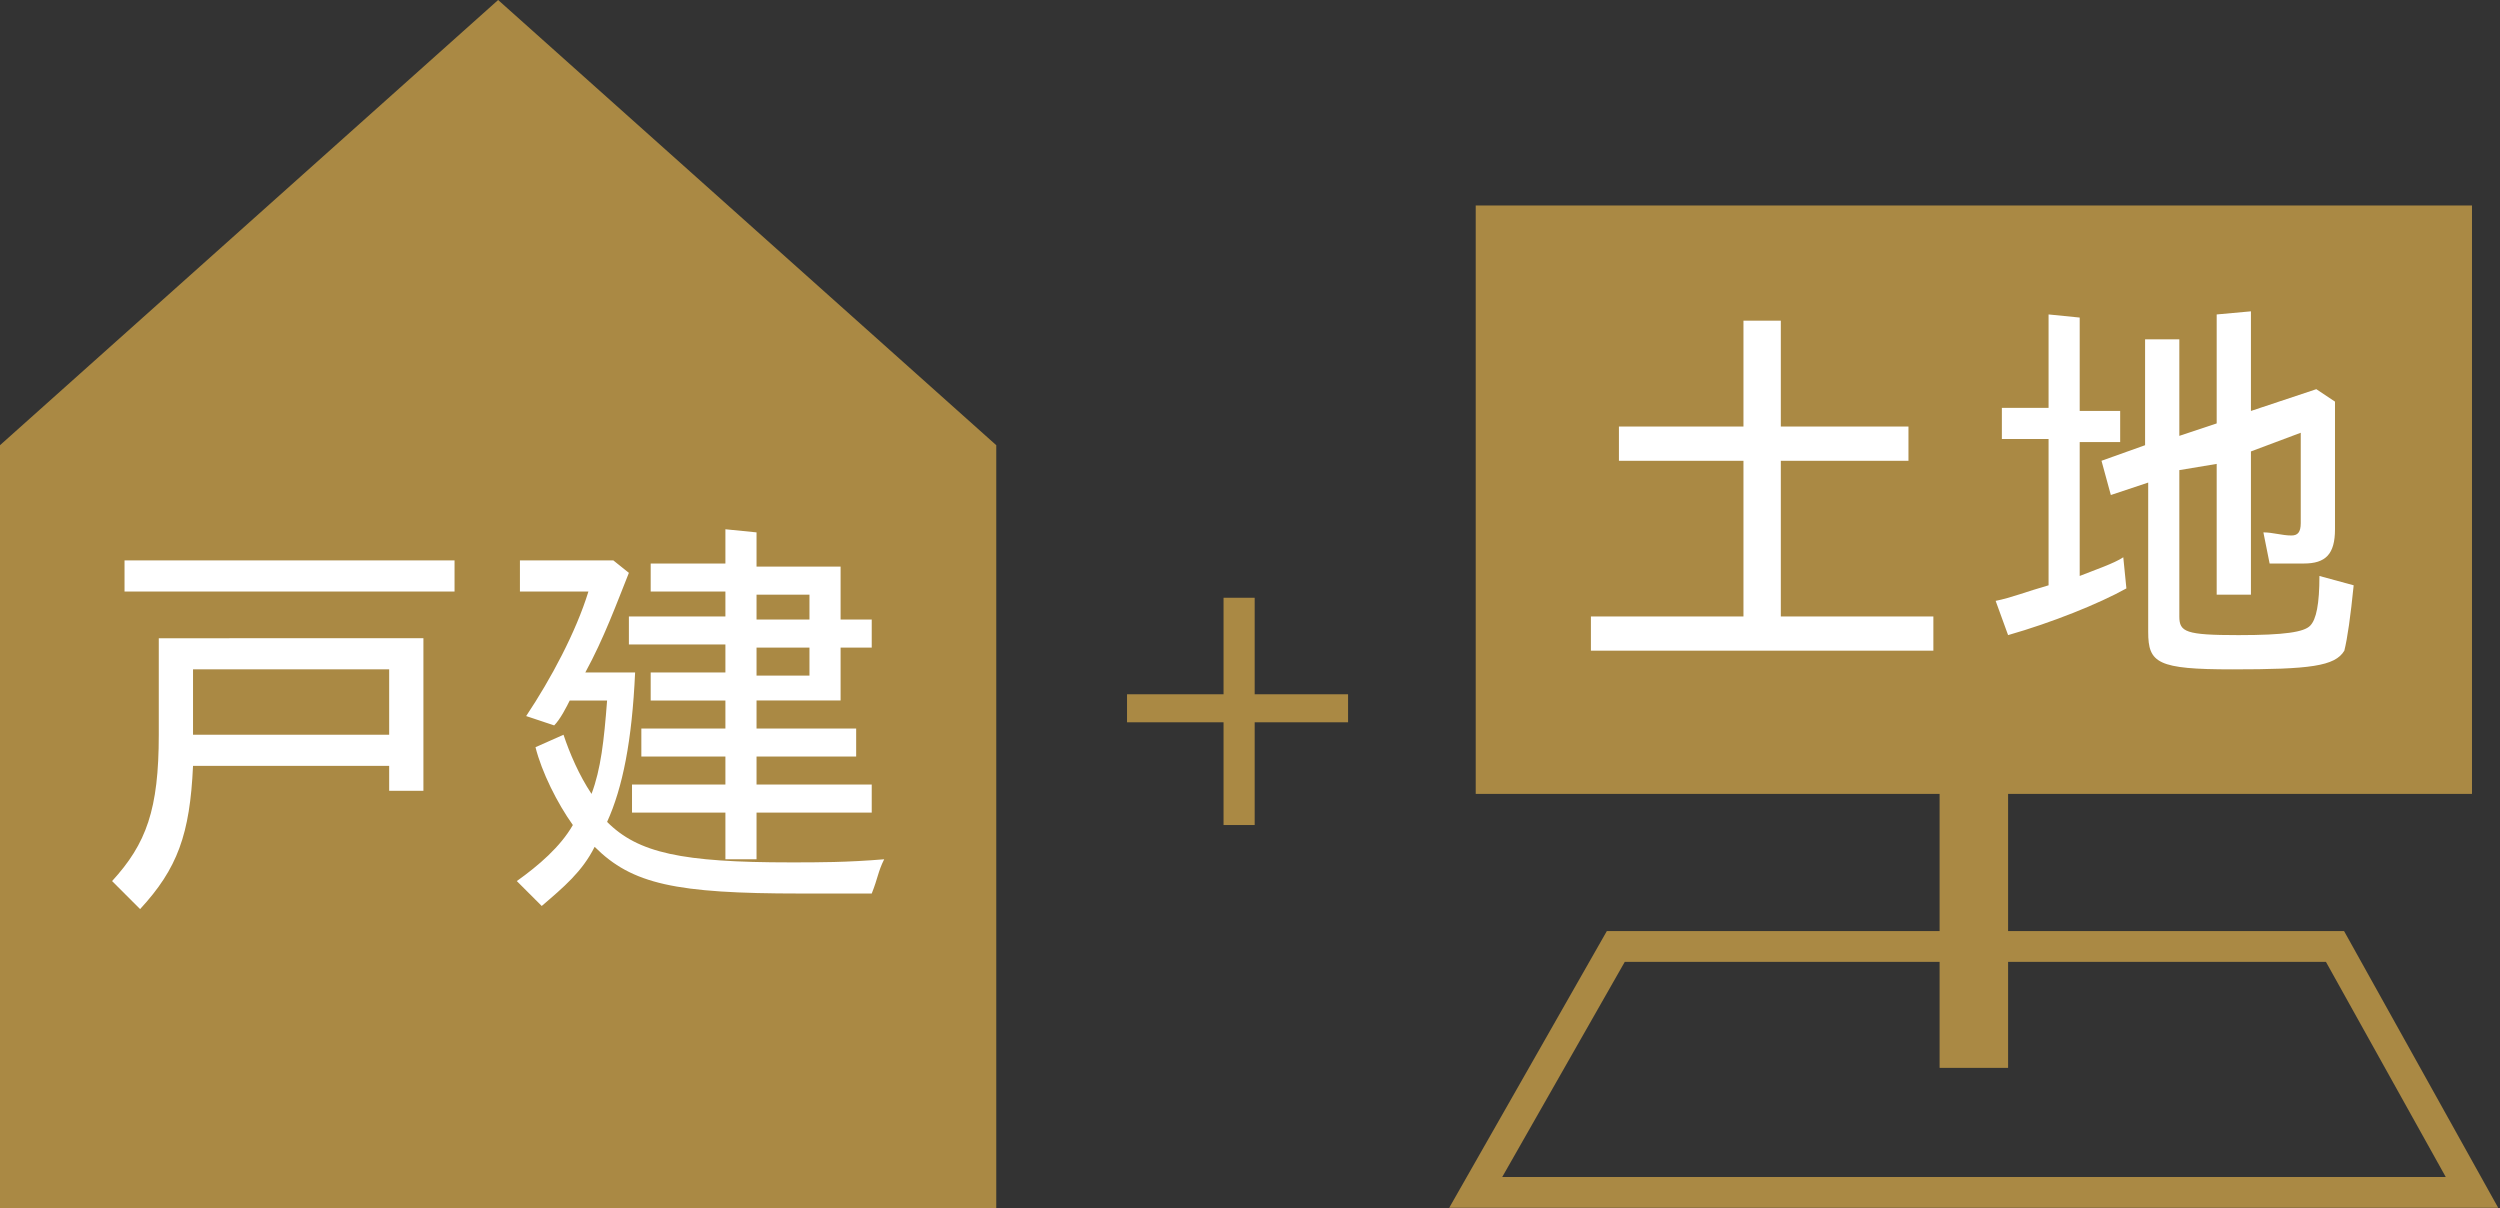
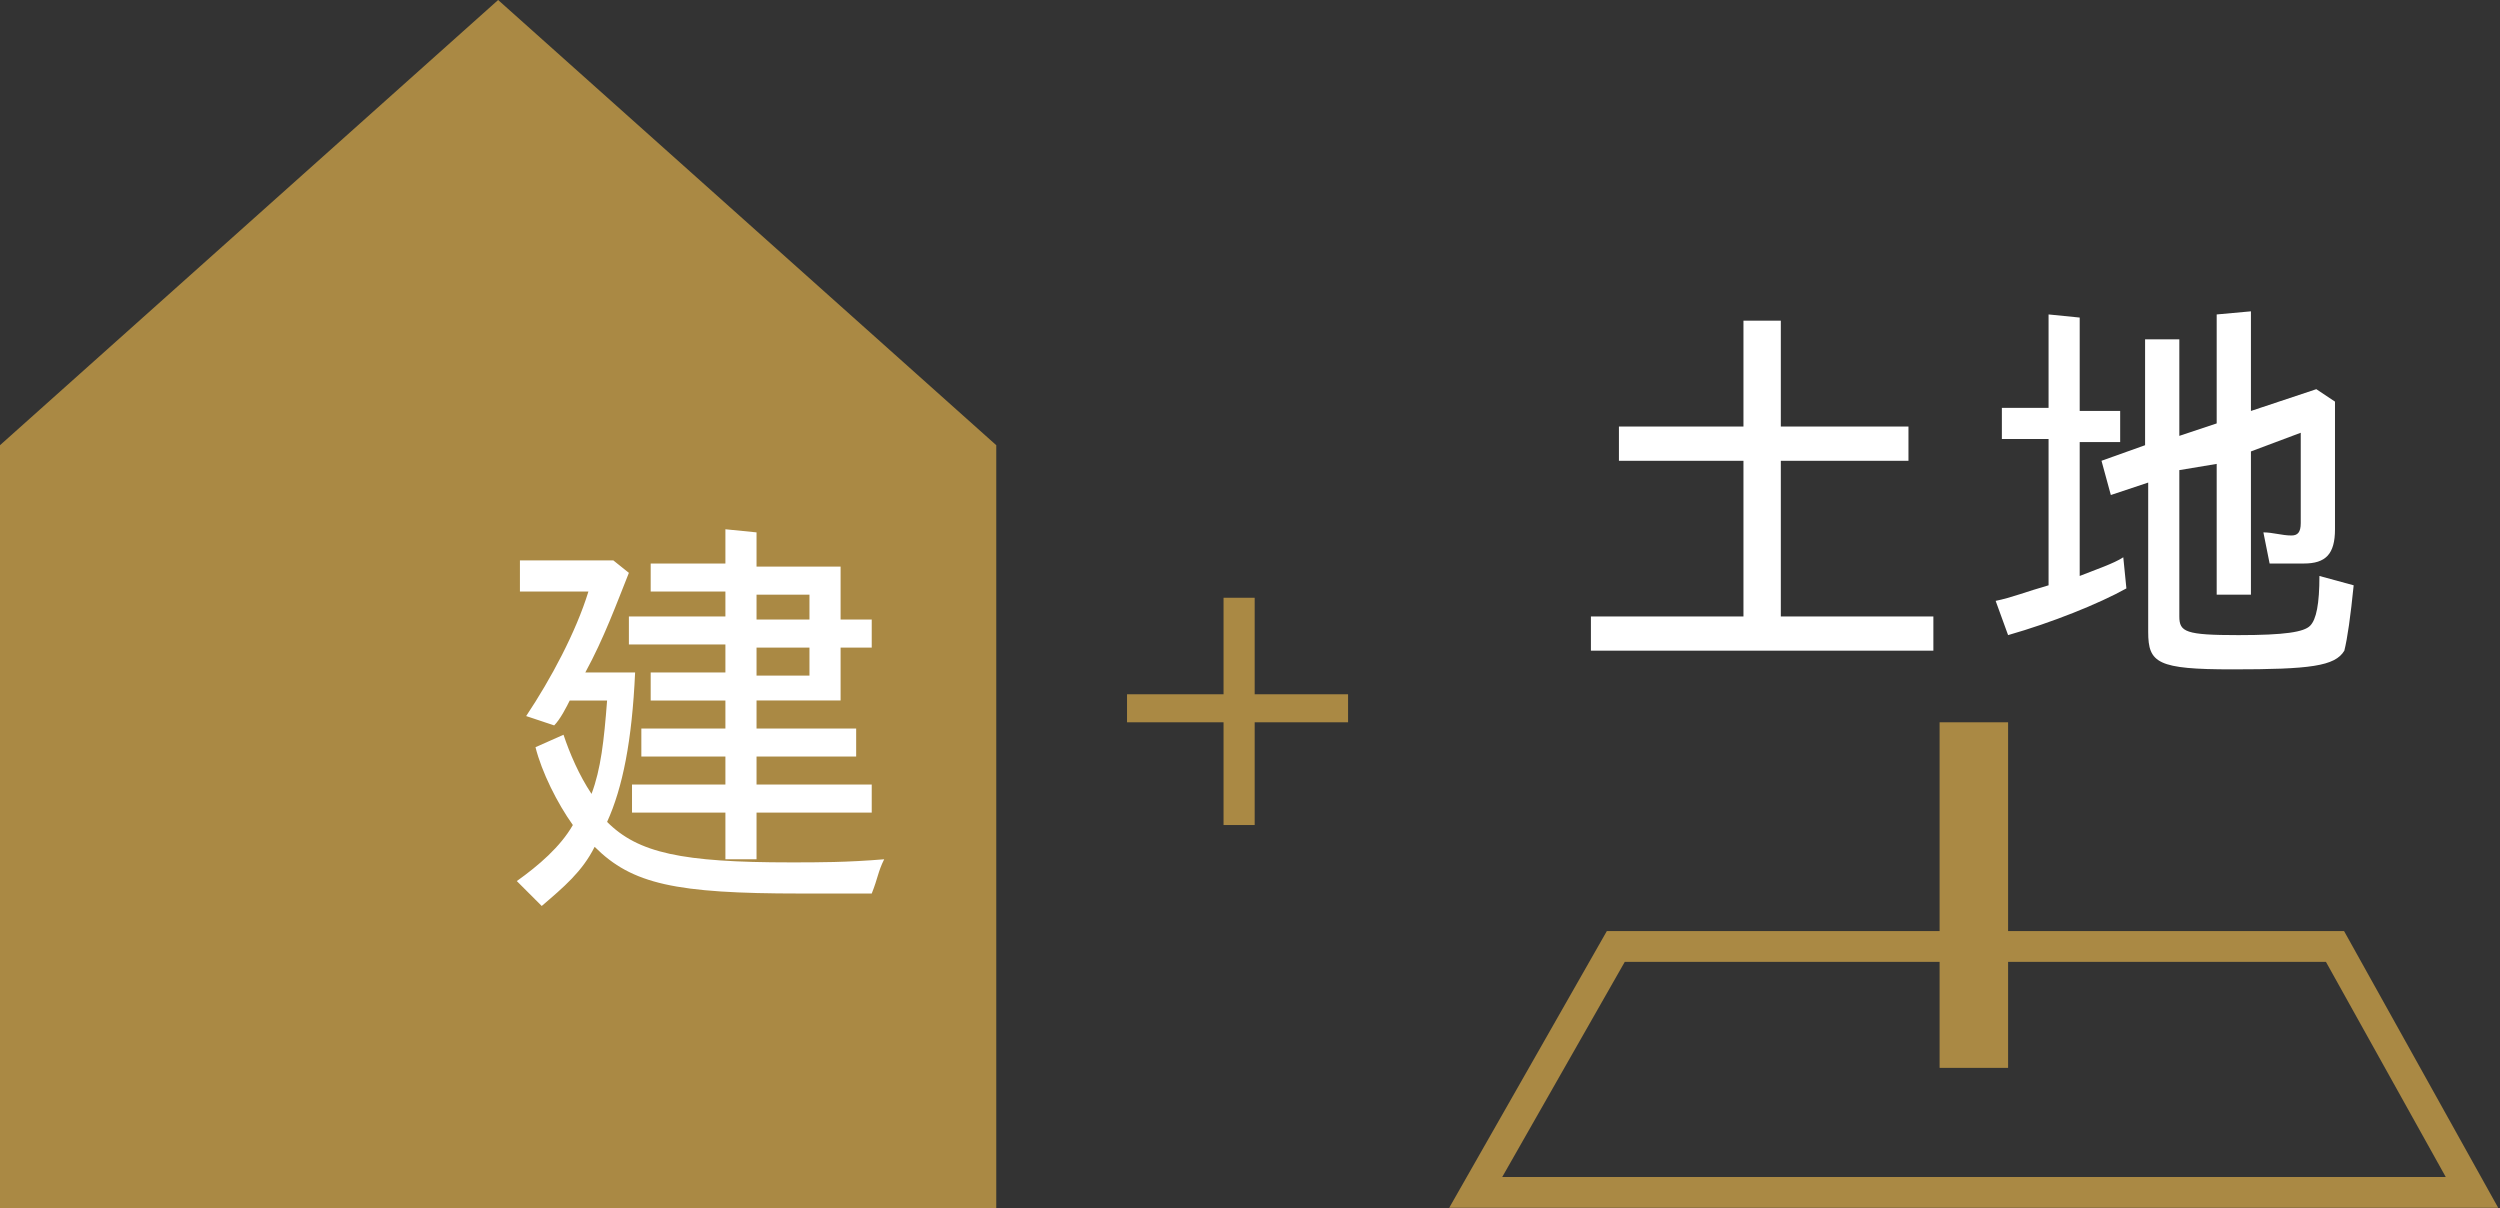
<svg xmlns="http://www.w3.org/2000/svg" version="1.1" id="_レイヤー_2" x="0px" y="0px" viewBox="0 0 80.3 38.8" style="enable-background:new 0 0 80.3 38.8;" xml:space="preserve">
  <rect x="0" y="0" width="80.3" height="38.8" fill="#333333" stroke="none" />
  <style type="text/css">
	.st0{fill:#AA8944;}
	.st1{fill:#FFFFFF;}
	.st2{fill:none;stroke:#AA8944;stroke-width:0.99;stroke-miterlimit:10;}
</style>
  <g id="_レイアウト">
    <g>
      <g>
        <polygon class="st0" points="16,0 0,14.3 0,38.8 12.6,38.8 19.4,38.8 32,38.8 32,14.3    " />
        <g>
-           <path class="st1" d="M13.6,20.5v4.9h-1.1v-0.8H6.2c-0.1,2.2-0.5,3.3-1.7,4.6l-0.9-0.9c1.1-1.2,1.5-2.3,1.5-4.7v-3.1      C5.1,20.5,13.6,20.5,13.6,20.5z M14.6,18v1H4v-1H14.6z M6.2,21.5v2.1h6.3v-2.1H6.2z" />
-           <path class="st1" d="M19.7,18l0.5,0.4c-0.4,1-0.8,2.1-1.4,3.2h1.6c-0.1,2.2-0.4,3.7-0.9,4.8c1,1,2.4,1.3,5.9,1.3      c0.9,0,1.8,0,3-0.1c-0.2,0.4-0.2,0.6-0.4,1.1c-1,0-1.5,0-2.3,0c-4,0-5.4-0.3-6.6-1.5c-0.4,0.8-1,1.3-1.7,1.9l-0.8-0.8      c0.7-0.5,1.4-1.1,1.8-1.8c-0.5-0.7-1-1.7-1.2-2.5l0.9-0.4c0.2,0.6,0.5,1.3,0.9,1.9c0.3-0.8,0.4-1.7,0.5-3h-1.2      c-0.1,0.2-0.3,0.6-0.5,0.8L16.9,23c0.8-1.2,1.6-2.7,2-4h-2.2v-1H19.7L19.7,18z M24.3,17.1v1.1H27v1.7h1v0.9h-1v1.7h-2.7v0.9h3.2      v0.9h-3.2v0.9H28v0.9h-3.7v1.5h-1v-1.5h-3v-0.9h3v-0.9h-2.7v-0.9h2.7v-0.9h-2.4v-0.9h2.4v-0.9h-3.1v-0.9h3.1V19h-2.4v-0.9h2.4      V17L24.3,17.1L24.3,17.1z M24.3,19.1v0.8H26v-0.8H24.3z M24.3,20.8v0.9H26v-0.9H24.3z" />
+           <path class="st1" d="M19.7,18l0.5,0.4c-0.4,1-0.8,2.1-1.4,3.2h1.6c-0.1,2.2-0.4,3.7-0.9,4.8c1,1,2.4,1.3,5.9,1.3      c0.9,0,1.8,0,3-0.1c-0.2,0.4-0.2,0.6-0.4,1.1c-1,0-1.5,0-2.3,0c-4,0-5.4-0.3-6.6-1.5c-0.4,0.8-1,1.3-1.7,1.9l-0.8-0.8      c0.7-0.5,1.4-1.1,1.8-1.8c-0.5-0.7-1-1.7-1.2-2.5l0.9-0.4c0.2,0.6,0.5,1.3,0.9,1.9c0.3-0.8,0.4-1.7,0.5-3h-1.2      c-0.1,0.2-0.3,0.6-0.5,0.8L16.9,23c0.8-1.2,1.6-2.7,2-4h-2.2v-1H19.7L19.7,18z M24.3,17.1v1.1H27v1.7h1v0.9h-1v1.7h-2.7v0.9h3.2      v0.9h-3.2v0.9H28v0.9h-3.7v1.5h-1v-1.5h-3v-0.9h3v-0.9h-2.7v-0.9h2.7v-0.9h-2.4v-0.9h2.4v-0.9h-3.1v-0.9h3.1V19h-2.4v-0.9h2.4      V17L24.3,17.1L24.3,17.1z M24.3,19.1v0.8H26v-0.8H24.3z M24.3,20.8v0.9H26v-0.9H24.3" />
        </g>
      </g>
      <g>
        <polygon class="st2" points="51.9,30.4 47.4,38.3 60,38.3 66.8,38.3 79.4,38.3 75,30.4    " />
-         <rect x="47.4" y="6.6" class="st0" width="32" height="18.9" />
        <g>
          <path class="st1" d="M57.2,10.3v3.4h4.1v1.1h-4.1v5h4.9v1.1h-11v-1.1H56v-5h-4v-1.1h4v-3.4C56,10.3,57.2,10.3,57.2,10.3z" />
          <path class="st1" d="M66.8,10.2v3h1.3v1h-1.3v4.3c0.5-0.2,1.1-0.4,1.4-0.6l0.1,1c-0.9,0.5-2.4,1.1-3.8,1.5l-0.4-1.1      c0.5-0.1,1-0.3,1.7-0.5v-4.7h-1.5v-1h1.5v-3L66.8,10.2L66.8,10.2z M72.3,10v3.2l2.1-0.7l0.6,0.4V17c0,0.8-0.3,1.1-1,1.1      c-0.2,0-0.5,0-1.1,0l-0.2-1c0.3,0,0.6,0.1,0.9,0.1c0.2,0,0.3-0.1,0.3-0.4v-2.9l-1.6,0.6v4.6h-1.1v-4.2L70,15.1v4.7      c0,0.5,0.2,0.6,1.9,0.6c1.5,0,2.1-0.1,2.3-0.3c0.2-0.2,0.3-0.7,0.3-1.6l1.1,0.3c-0.1,1-0.2,1.7-0.3,2.1      c-0.3,0.5-1.1,0.6-3.6,0.6c-2.4,0-2.7-0.2-2.7-1.2v-4.8l-1.2,0.4l-0.3-1.1l1.4-0.5v-3.4H70V14l1.2-0.4v-3.5L72.3,10L72.3,10z" />
        </g>
        <rect x="62.3" y="23.2" class="st0" width="2.2" height="11.1" />
      </g>
      <path class="st0" d="M40.3,23.2v3.3h-1v-3.3h-3.1v-0.9h3.1v-3.1h1v3.1h3v0.9H40.3z" />
    </g>
  </g>
</svg>